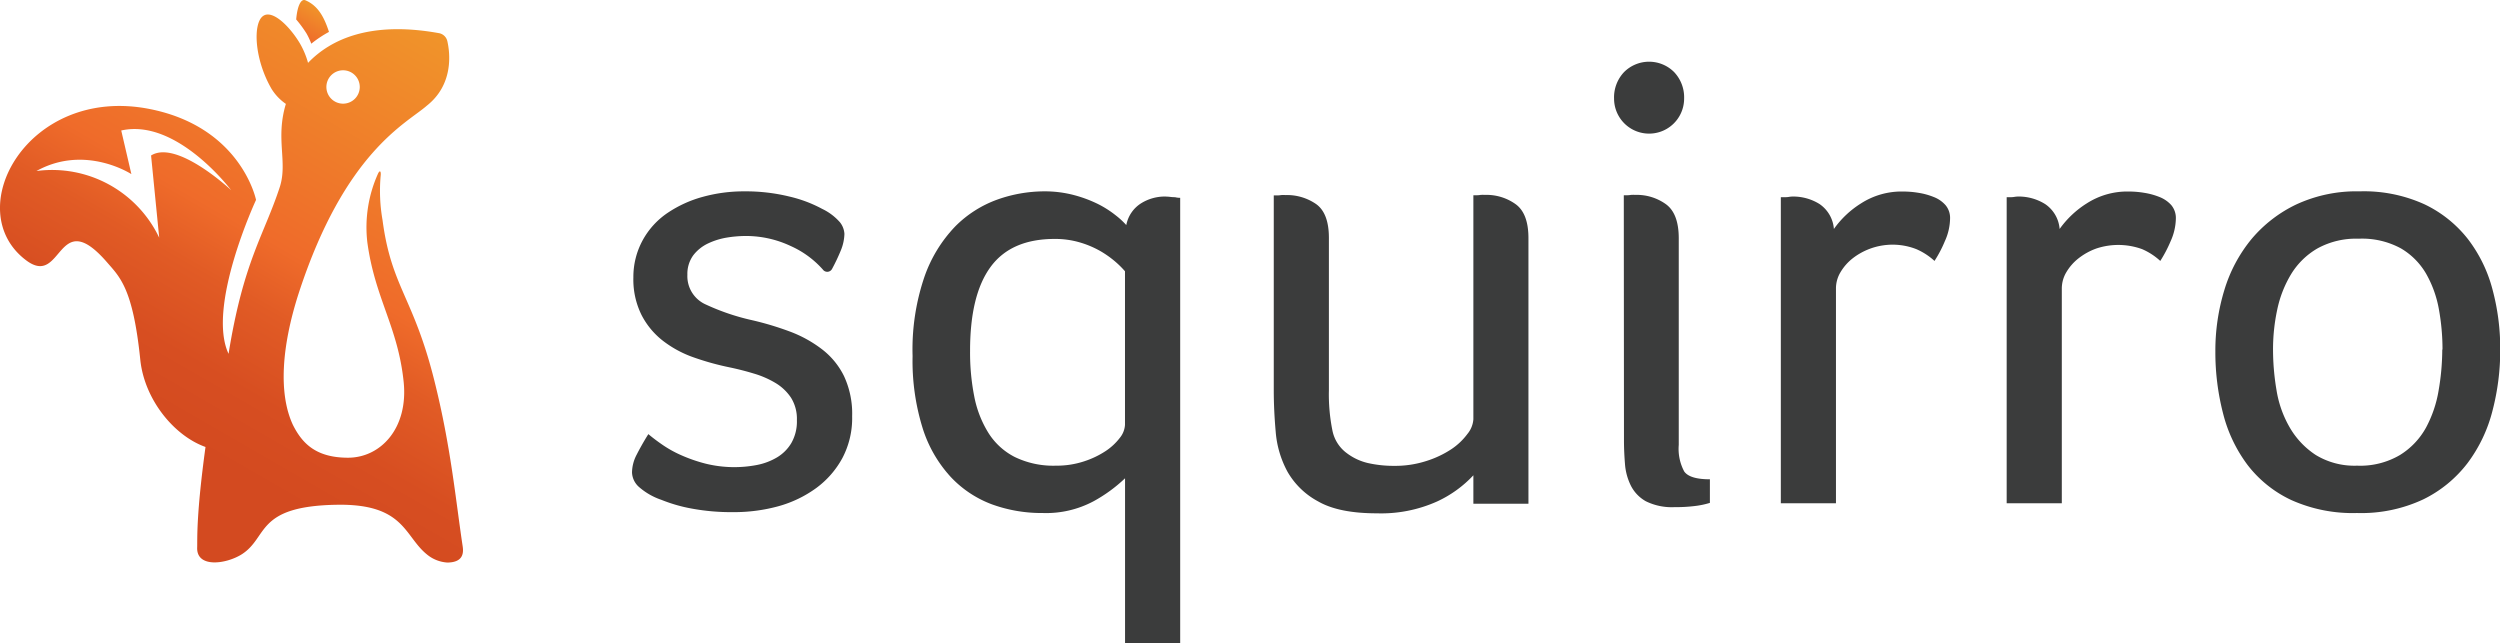
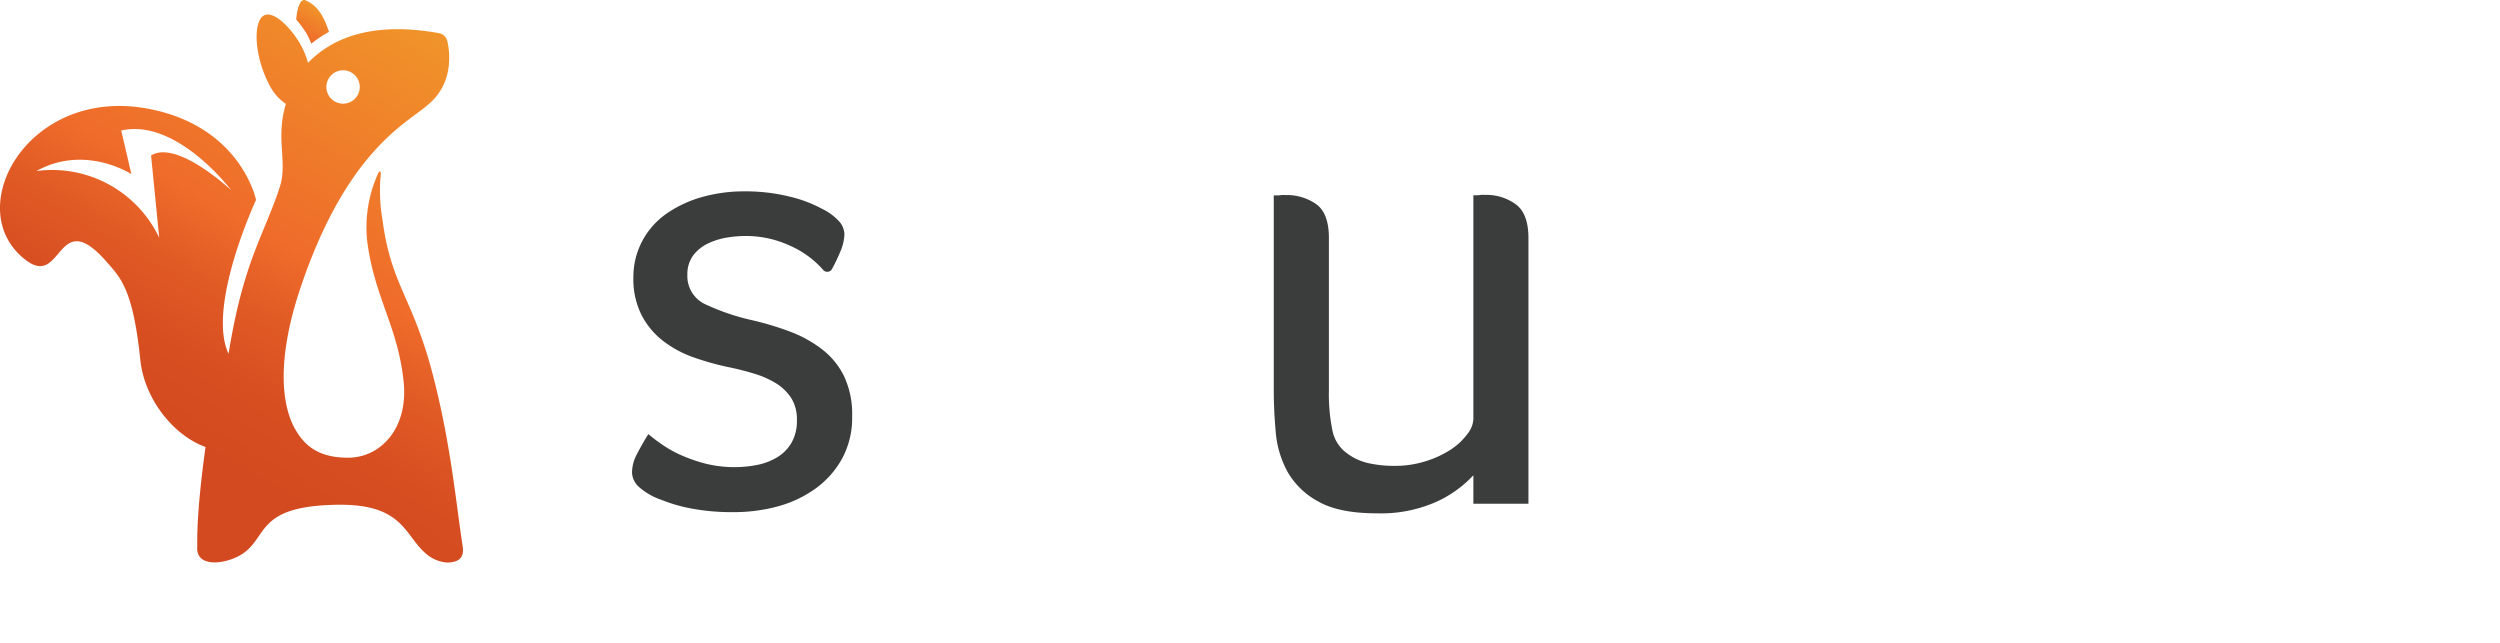
<svg xmlns="http://www.w3.org/2000/svg" viewBox="0 0 423.96 109.11">
  <defs>
    <style>.cls-1{fill:#3b3c3c;}.cls-2{fill:url(#linear-gradient);}.cls-3{fill:url(#linear-gradient-2);}</style>
    <linearGradient id="linear-gradient" x1="24.12" y1="88.95" x2="72.84" y2="4.56" gradientUnits="userSpaceOnUse">
      <stop offset="0.16" stop-color="#d34a20" />
      <stop offset="0.29" stop-color="#d74e21" />
      <stop offset="0.43" stop-color="#e15b25" />
      <stop offset="0.54" stop-color="#ef6b2a" />
      <stop offset="1" stop-color="#f0942a" />
    </linearGradient>
    <linearGradient id="linear-gradient-2" x1="51.26" y1="6.53" x2="54.22" y2="1.41" gradientUnits="userSpaceOnUse">
      <stop offset="0" stop-color="#ef6b2a" />
      <stop offset="1" stop-color="#f0942a" />
    </linearGradient>
  </defs>
  <title>Asset 1</title>
  <g id="Layer_2" data-name="Layer 2">
    <g id="Ebene_3" data-name="Ebene 3">
      <path class="cls-1" d="M139.42,35.42a9.38,9.38,0,0,1,3,2.25,3.44,3.44,0,0,1,.78,2,7.89,7.89,0,0,1-.61,2.8,32,32,0,0,1-1.49,3.14.92.92,0,0,1-1.55.11,16,16,0,0,0-5.46-4,17.81,17.81,0,0,0-7.68-1.7,20.31,20.31,0,0,0-3.15.27,12.05,12.05,0,0,0-3.2,1,6.84,6.84,0,0,0-2.49,2,5.35,5.35,0,0,0-1,3.3,5.25,5.25,0,0,0,3.15,5.06,38.24,38.24,0,0,0,7.78,2.64,51.15,51.15,0,0,1,6.41,1.92,21,21,0,0,1,5.46,3,12.89,12.89,0,0,1,3.76,4.57,15.07,15.07,0,0,1,1.38,6.81,14.49,14.49,0,0,1-1.66,7.1,15.43,15.43,0,0,1-4.41,5.06A19.88,19.88,0,0,1,132,85.85a28.34,28.34,0,0,1-7.67,1,36.58,36.58,0,0,1-7-.6,26.22,26.22,0,0,1-5.18-1.49,11.21,11.21,0,0,1-3.87-2.25,3.46,3.46,0,0,1-1.1-2.37,6.63,6.63,0,0,1,.77-3c.51-1,1.17-2.2,2-3.52.51.43,1.23,1,2.15,1.64a19.3,19.3,0,0,0,3.3,1.88,26.2,26.2,0,0,0,4.23,1.48,20.26,20.26,0,0,0,8.8.22,10.66,10.66,0,0,0,3.35-1.28,7,7,0,0,0,2.42-2.43,7.34,7.34,0,0,0,.94-3.88,6.74,6.74,0,0,0-1-3.81,8.23,8.23,0,0,0-2.64-2.5,15.82,15.82,0,0,0-3.69-1.6c-1.35-.41-2.73-.76-4.12-1.05a45.85,45.85,0,0,1-6.1-1.7,18.47,18.47,0,0,1-5.17-2.8,13.12,13.12,0,0,1-3.63-4.38,13.52,13.52,0,0,1-1.38-6.36A13,13,0,0,1,109,40.72a13.29,13.29,0,0,1,4.19-4.6,20.13,20.13,0,0,1,6-2.74,26.18,26.18,0,0,1,7-.93,31.13,31.13,0,0,1,7.67.88A22.33,22.33,0,0,1,139.42,35.42Z" />
-       <path class="cls-1" d="M200.14,109.11h-9.35v-28A25.37,25.37,0,0,1,185.46,85a17.1,17.1,0,0,1-8.64,2,24.64,24.64,0,0,1-8.63-1.48,18.36,18.36,0,0,1-7-4.68,21.89,21.89,0,0,1-4.73-8.25,38.33,38.33,0,0,1-1.7-12.2,38.18,38.18,0,0,1,2-13.42A23.49,23.49,0,0,1,162,38.39a19.27,19.27,0,0,1,7.2-4.57A23.9,23.9,0,0,1,177,32.45a19.44,19.44,0,0,1,5.23.66,21.56,21.56,0,0,1,4.07,1.54,17.2,17.2,0,0,1,2.91,1.87A13.55,13.55,0,0,1,191,38.17a5.59,5.59,0,0,1,2.59-3.74,7.61,7.61,0,0,1,3.79-1.1,9.61,9.61,0,0,1,1,.05,6.51,6.51,0,0,0,.88.06,3.79,3.79,0,0,0,.88.11ZM164.51,59.56a38.29,38.29,0,0,0,.71,7.68,18.18,18.18,0,0,0,2.38,6.14,11.36,11.36,0,0,0,4.47,4.11,14.94,14.94,0,0,0,7,1.48,14.75,14.75,0,0,0,4.7-.71,15.13,15.13,0,0,0,3.7-1.75,9.86,9.86,0,0,0,2.43-2.25,3.85,3.85,0,0,0,.88-2.2V46a16,16,0,0,0-1.6-1.59,16.81,16.81,0,0,0-2.54-1.81,16.19,16.19,0,0,0-3.48-1.48,14.82,14.82,0,0,0-4.31-.6q-7.4,0-10.88,4.77T164.51,59.56Z" />
      <path class="cls-1" d="M236.44,79a17.15,17.15,0,0,0,5.44-.82,16.89,16.89,0,0,0,4.24-2,10.91,10.91,0,0,0,2.74-2.6,4.39,4.39,0,0,0,1-2.47V33.11h.65a4.24,4.24,0,0,0,.61-.06,6.22,6.22,0,0,1,.71,0,8.47,8.47,0,0,1,5.23,1.6q2.15,1.59,2.14,5.77v45h-9.34V80.6a19.68,19.68,0,0,1-6.17,4.45,23.18,23.18,0,0,1-10.22,2q-6.39,0-9.9-2A13.1,13.1,0,0,1,218.34,80a17,17,0,0,1-2-6.76c-.22-2.46-.33-4.82-.33-7.1v-33h.66a4,4,0,0,0,.6-.06,6.39,6.39,0,0,1,.72,0,8.69,8.69,0,0,1,5.22,1.54q2.15,1.55,2.15,5.73V66.18a30.94,30.94,0,0,0,.6,6.84,6.29,6.29,0,0,0,2.48,3.86A9.52,9.52,0,0,0,232,78.53,19.75,19.75,0,0,0,236.44,79Z" />
-       <path class="cls-1" d="M285.6,16.72a5.94,5.94,0,1,1-11.88,0,6.22,6.22,0,0,1,1.71-4.51,6,6,0,0,1,8.46,0A6.22,6.22,0,0,1,285.6,16.72ZM275.37,33.11H276a4,4,0,0,0,.6-.06,6.39,6.39,0,0,1,.72,0,8.46,8.46,0,0,1,5.22,1.6q2.15,1.59,2.15,5.77V75.45a8.13,8.13,0,0,0,.93,4.51c.63.88,2.07,1.32,4.35,1.32v4a14.34,14.34,0,0,1-2.7.55A25.57,25.57,0,0,1,284,86a9.89,9.89,0,0,1-4.9-1,6.3,6.3,0,0,1-2.53-2.64,9.91,9.91,0,0,1-1-3.68c-.11-1.36-.17-2.7-.17-4Z" />
-       <path class="cls-1" d="M304,33.33a8.42,8.42,0,0,1,4.56,1.27A5.63,5.63,0,0,1,311,38.83a16,16,0,0,1,4.62-4.35,12.7,12.7,0,0,1,7.15-2,16.05,16.05,0,0,1,2.58.22,11.66,11.66,0,0,1,2.58.71,5.11,5.11,0,0,1,2,1.38,3.36,3.36,0,0,1,.77,2.31,9.52,9.52,0,0,1-.88,3.79,20.61,20.61,0,0,1-1.76,3.36,11,11,0,0,0-3.08-2,11.06,11.06,0,0,0-10.77,1.54,8.46,8.46,0,0,0-2.09,2.37,5.33,5.33,0,0,0-.77,2.75V85.35H302V33.44h.77a3.68,3.68,0,0,0,.66-.06A4.28,4.28,0,0,1,304,33.33Z" />
-       <path class="cls-1" d="M342.24,33.33a8.43,8.43,0,0,1,4.57,1.27,5.62,5.62,0,0,1,2.47,4.23,16.24,16.24,0,0,1,4.62-4.35,12.7,12.7,0,0,1,7.15-2,16,16,0,0,1,2.58.22,11.9,11.9,0,0,1,2.59.71,5.27,5.27,0,0,1,2,1.38,3.41,3.41,0,0,1,.77,2.31,9.69,9.69,0,0,1-.88,3.79,22.3,22.3,0,0,1-1.76,3.36,11,11,0,0,0-3.08-2,11.83,11.83,0,0,0-7.76-.11,10.86,10.86,0,0,0-3,1.65,8.46,8.46,0,0,0-2.09,2.37,5.42,5.42,0,0,0-.77,2.75V85.35h-9.35V33.44H341a3.68,3.68,0,0,0,.66-.06A4.28,4.28,0,0,1,342.24,33.33Z" />
-       <path class="cls-1" d="M424,59.28a40.61,40.61,0,0,1-1.32,10.4,25,25,0,0,1-4.22,8.85,21.1,21.1,0,0,1-7.52,6.16A24.75,24.75,0,0,1,399.71,87a25.43,25.43,0,0,1-11.14-2.2,20.08,20.08,0,0,1-7.41-5.94A24.52,24.52,0,0,1,377,70.12a41.49,41.49,0,0,1-1.31-10.5,35.17,35.17,0,0,1,1.53-10.45,24.91,24.91,0,0,1,4.61-8.64,22.66,22.66,0,0,1,7.63-5.88,24.28,24.28,0,0,1,10.7-2.2,24.77,24.77,0,0,1,11,2.2,20.6,20.6,0,0,1,7.35,5.88,24,24,0,0,1,4.17,8.53A38.63,38.63,0,0,1,424,59.28Zm-9.79,0a38.35,38.35,0,0,0-.6-6.76,18.91,18.91,0,0,0-2.15-6.05,11.9,11.9,0,0,0-4.29-4.34A13.76,13.76,0,0,0,400,40.48a13.58,13.58,0,0,0-7,1.65,12.68,12.68,0,0,0-4.45,4.34,19.2,19.2,0,0,0-2.37,6.05,32.14,32.14,0,0,0-.71,6.76,41.28,41.28,0,0,0,.6,6.94,18.31,18.31,0,0,0,2.26,6.32,13.85,13.85,0,0,0,4.39,4.62,12.59,12.59,0,0,0,7,1.81A13.28,13.28,0,0,0,407,77.16a12.62,12.62,0,0,0,4.4-4.62,20.24,20.24,0,0,0,2.15-6.32A41.28,41.28,0,0,0,414.17,59.28Z" />
      <path class="cls-2" d="M78.47,92.7c-1.2-7.93-2-17-4.85-28.31-3.55-14.09-7.25-15.71-8.75-27.08a28.66,28.66,0,0,1-.32-7.45c.11-.86-.15-1.11-.49-.31a22.15,22.15,0,0,0-1.77,11.51c1.29,9.56,5.18,14.29,6.16,23.66.83,7.93-3.92,12.9-9.43,12.9s-7.81-2.5-9.35-5.57c-2.41-5.17-2-13.07,1-22.37,7.84-24,18.29-28.75,21.7-31.75,4.5-3.54,4-8.78,3.48-11a1.78,1.78,0,0,0-1.48-1.32c-11.49-2.06-18.25,1-22.13,5.05a14,14,0,0,0-1.37-3.28c-1.71-2.88-4.66-5.8-6.25-4.67C42.87,3.93,43.1,10,46.06,15.09a8.57,8.57,0,0,0,2.42,2.53c-1.78,5.88.3,9.81-1,14C44.8,39.87,41.31,44.17,38.76,60,35,52,43.42,33.9,43.42,33.9S40.94,21.55,25.35,18.48C4.71,14.42-6.9,35.65,4.44,44.15c6.25,4.69,5.16-9.52,13.7.32C20.33,47,22.55,48.9,23.79,61c.69,6.71,5.68,12.88,11.06,14.8-1.59,11.64-1.37,15.56-1.41,17C33.26,96.35,38.3,95.7,41,94c4.54-2.9,2.28-8.17,16.1-8.4,11.53-.2,11.42,5.31,15.32,8.44a6,6,0,0,0,3.47,1.36C78.37,95.36,78.66,94,78.47,92.7ZM58.18,11.92a2.83,2.83,0,1,1-2.83,2.83A2.83,2.83,0,0,1,58.18,11.92ZM25.62,26.37,27,40.31A20.12,20.12,0,0,0,6.18,29c8.27-4.59,16.1.53,16.1.53l-1.72-7.4C30,20,39.2,32.25,39.2,32.25S30,23.62,25.62,26.37Z" />
      <path class="cls-3" d="M52.79,7.41a19.66,19.66,0,0,1,3-2C55,3,54,1,51.82.06,51-.32,50.4,1.17,50.23,3.3A19.87,19.87,0,0,1,52,5.71,12.81,12.81,0,0,1,52.79,7.41Z" />
    </g>
  </g>
</svg>